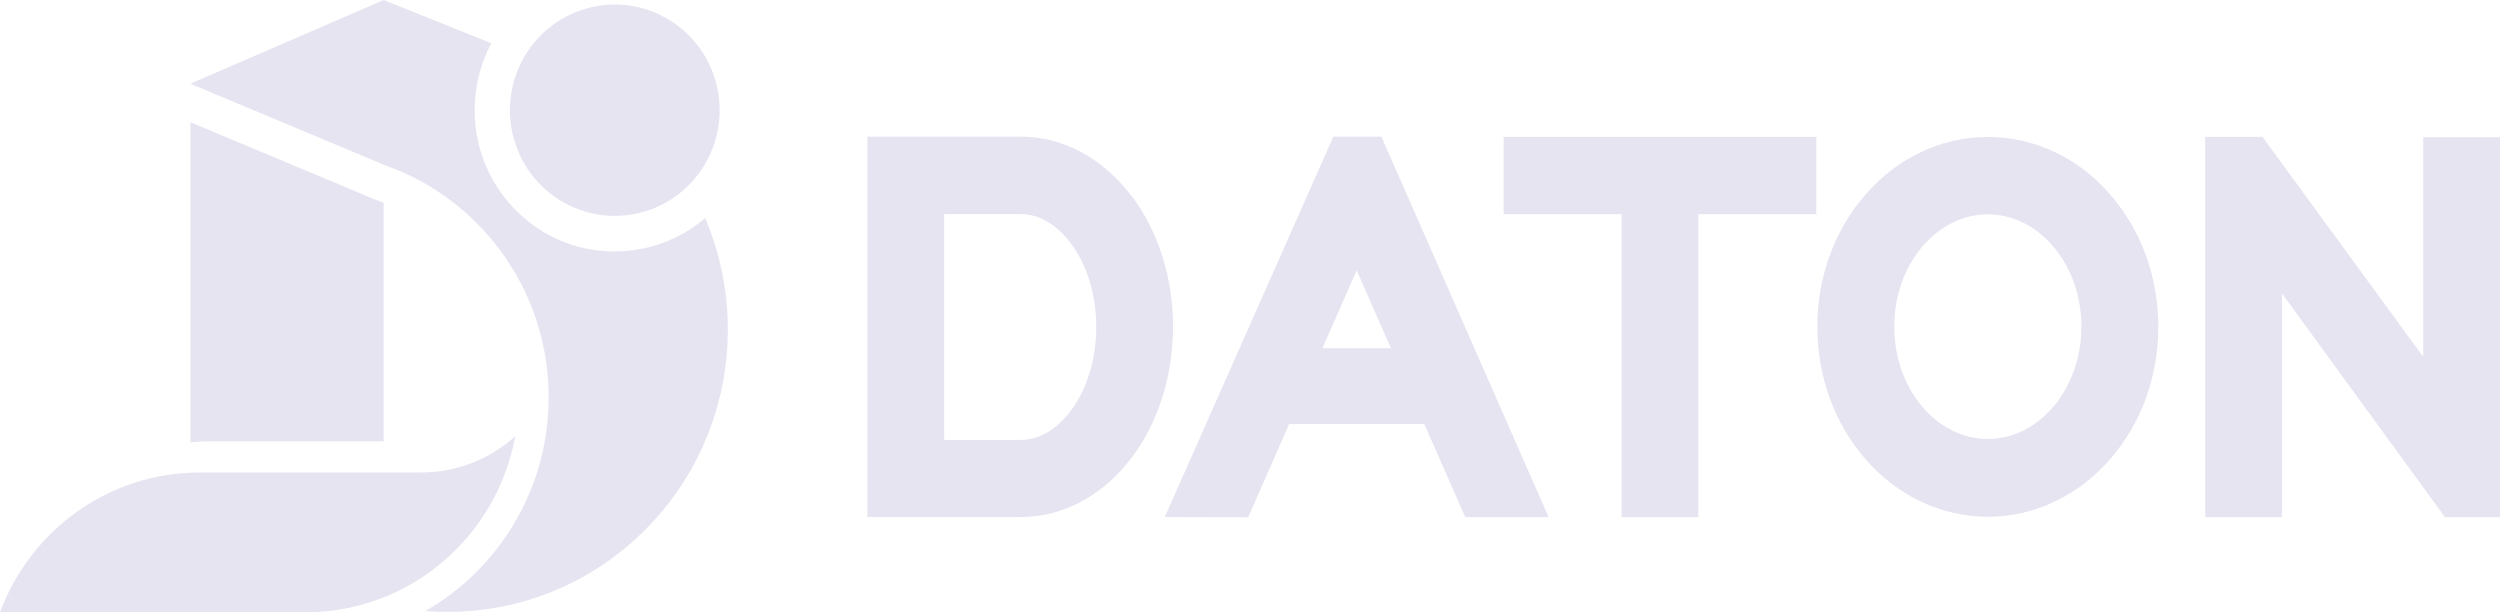
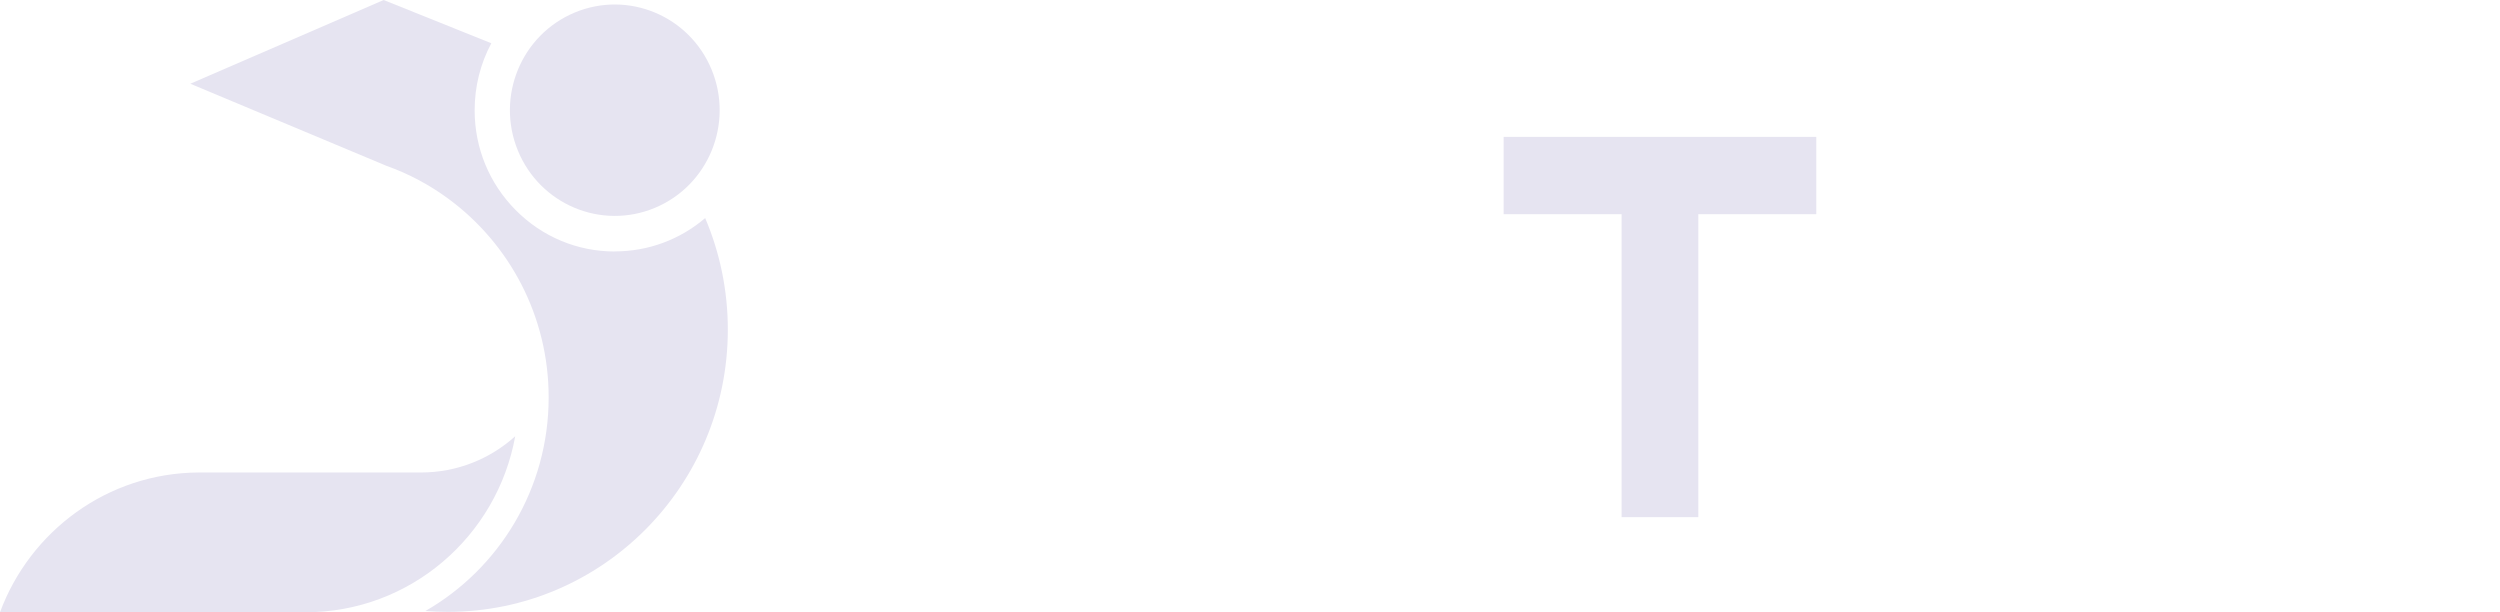
<svg xmlns="http://www.w3.org/2000/svg" width="147" height="36" viewBox="0 0 147 36" fill="none">
  <g clip-path="url(#clip0_994_13518)">
-     <path d="M66.55 11.549C65.745 10.481 64.793 9.63 63.722 9.024C62.555 8.367 61.308 8.036 60.016 8.036C59.886 8.036 52.241 8.036 52.02 8.036H51V30.403H53.255C53.255 30.403 59.965 30.403 60.022 30.403C61.314 30.403 62.56 30.071 63.728 29.415C64.799 28.809 65.751 27.964 66.556 26.89C68.114 24.817 68.975 22.087 68.975 19.214C68.975 16.341 68.114 13.616 66.556 11.537L66.55 11.549ZM64.459 19.225C64.459 21.116 63.926 22.863 62.957 24.16C62.13 25.262 61.087 25.868 60.022 25.868H55.517V12.588H60.022C61.087 12.588 62.13 13.194 62.957 14.296C63.926 15.587 64.459 17.34 64.459 19.231V19.225Z" fill="#E6E4F1" />
    <path d="M106.798 8.048H88.414V12.594H95.35V30.409H99.861V12.594H106.798V8.048Z" fill="#E6E4F1" />
-     <path d="M124.07 11.423C123.157 10.377 122.081 9.549 120.885 8.972C119.621 8.361 118.273 8.053 116.884 8.053C115.496 8.053 114.147 8.361 112.883 8.978C111.682 9.561 110.611 10.383 109.699 11.428C107.868 13.524 106.859 16.289 106.859 19.219C106.859 22.149 107.868 24.913 109.699 27.009C110.611 28.055 111.688 28.883 112.883 29.46C114.147 30.071 115.496 30.385 116.884 30.385C118.273 30.385 119.621 30.076 120.885 29.46C122.086 28.877 123.157 28.055 124.07 27.009C125.9 24.913 126.909 22.149 126.909 19.219C126.909 16.289 125.9 13.524 124.07 11.428V11.423ZM122.387 19.207C122.387 22.846 119.916 25.81 116.884 25.81C113.852 25.81 111.382 22.846 111.382 19.207C111.382 15.569 113.852 12.605 116.884 12.605C119.916 12.605 122.387 15.569 122.387 19.207Z" fill="#E6E4F1" />
-     <path d="M142.487 8.065V20.985L133.034 8.048H129.668V30.409H134.179V17.255L143.762 30.409H146.997V8.065H142.487Z" fill="#E6E4F1" />
-     <path d="M86.163 30.408H91.059L81.227 8.036H78.4L68.488 30.403L73.396 30.414L75.799 24.937H83.749L86.158 30.408H86.163ZM77.759 20.476L79.771 15.895L81.788 20.476H77.759Z" fill="#E6E4F1" />
-     <path d="M22.03 11.72L21.98 11.703L21.928 11.681L11.195 7.186V26.011C11.331 25.999 11.467 25.988 11.603 25.977C11.739 25.965 11.875 25.959 12.017 25.954H22.558V11.926C22.382 11.852 22.206 11.783 22.025 11.72H22.03Z" fill="#E6E4F1" />
    <path d="M17.964 36.001C24.113 36.001 29.23 31.54 30.295 25.651C28.828 26.976 26.884 27.782 24.759 27.782H11.668C6.319 27.816 1.768 31.226 0 36.001H17.964Z" fill="#E6E4F1" />
    <path d="M36.148 14.788C33.95 14.788 31.881 13.926 30.323 12.355C28.765 10.784 27.909 8.7 27.909 6.484C27.909 5.084 28.249 3.742 28.889 2.543L22.559 0.001L11.191 4.924L22.724 9.751C24.044 10.219 25.274 10.882 26.379 11.698C29.943 14.326 32.261 18.575 32.261 23.367C32.261 28.747 29.343 33.442 25.013 35.927C25.444 35.961 25.886 35.978 26.328 35.978C35.423 35.978 42.796 28.547 42.796 19.38C42.796 17.05 42.32 14.834 41.464 12.823C39.979 14.091 38.115 14.783 36.148 14.783V14.788Z" fill="#E6E4F1" />
    <path d="M38.509 12.221C41.655 10.908 43.149 7.273 41.846 4.102C40.543 0.931 36.936 -0.574 33.79 0.739C30.644 2.052 29.15 5.688 30.453 8.858C31.756 12.029 35.363 13.535 38.509 12.221Z" fill="#E6E4F1" />
  </g>
  <defs>
    <clipPath id="clip0_994_13518">
      <rect width="147" height="36" fill="white" />
    </clipPath>
  </defs>
</svg>